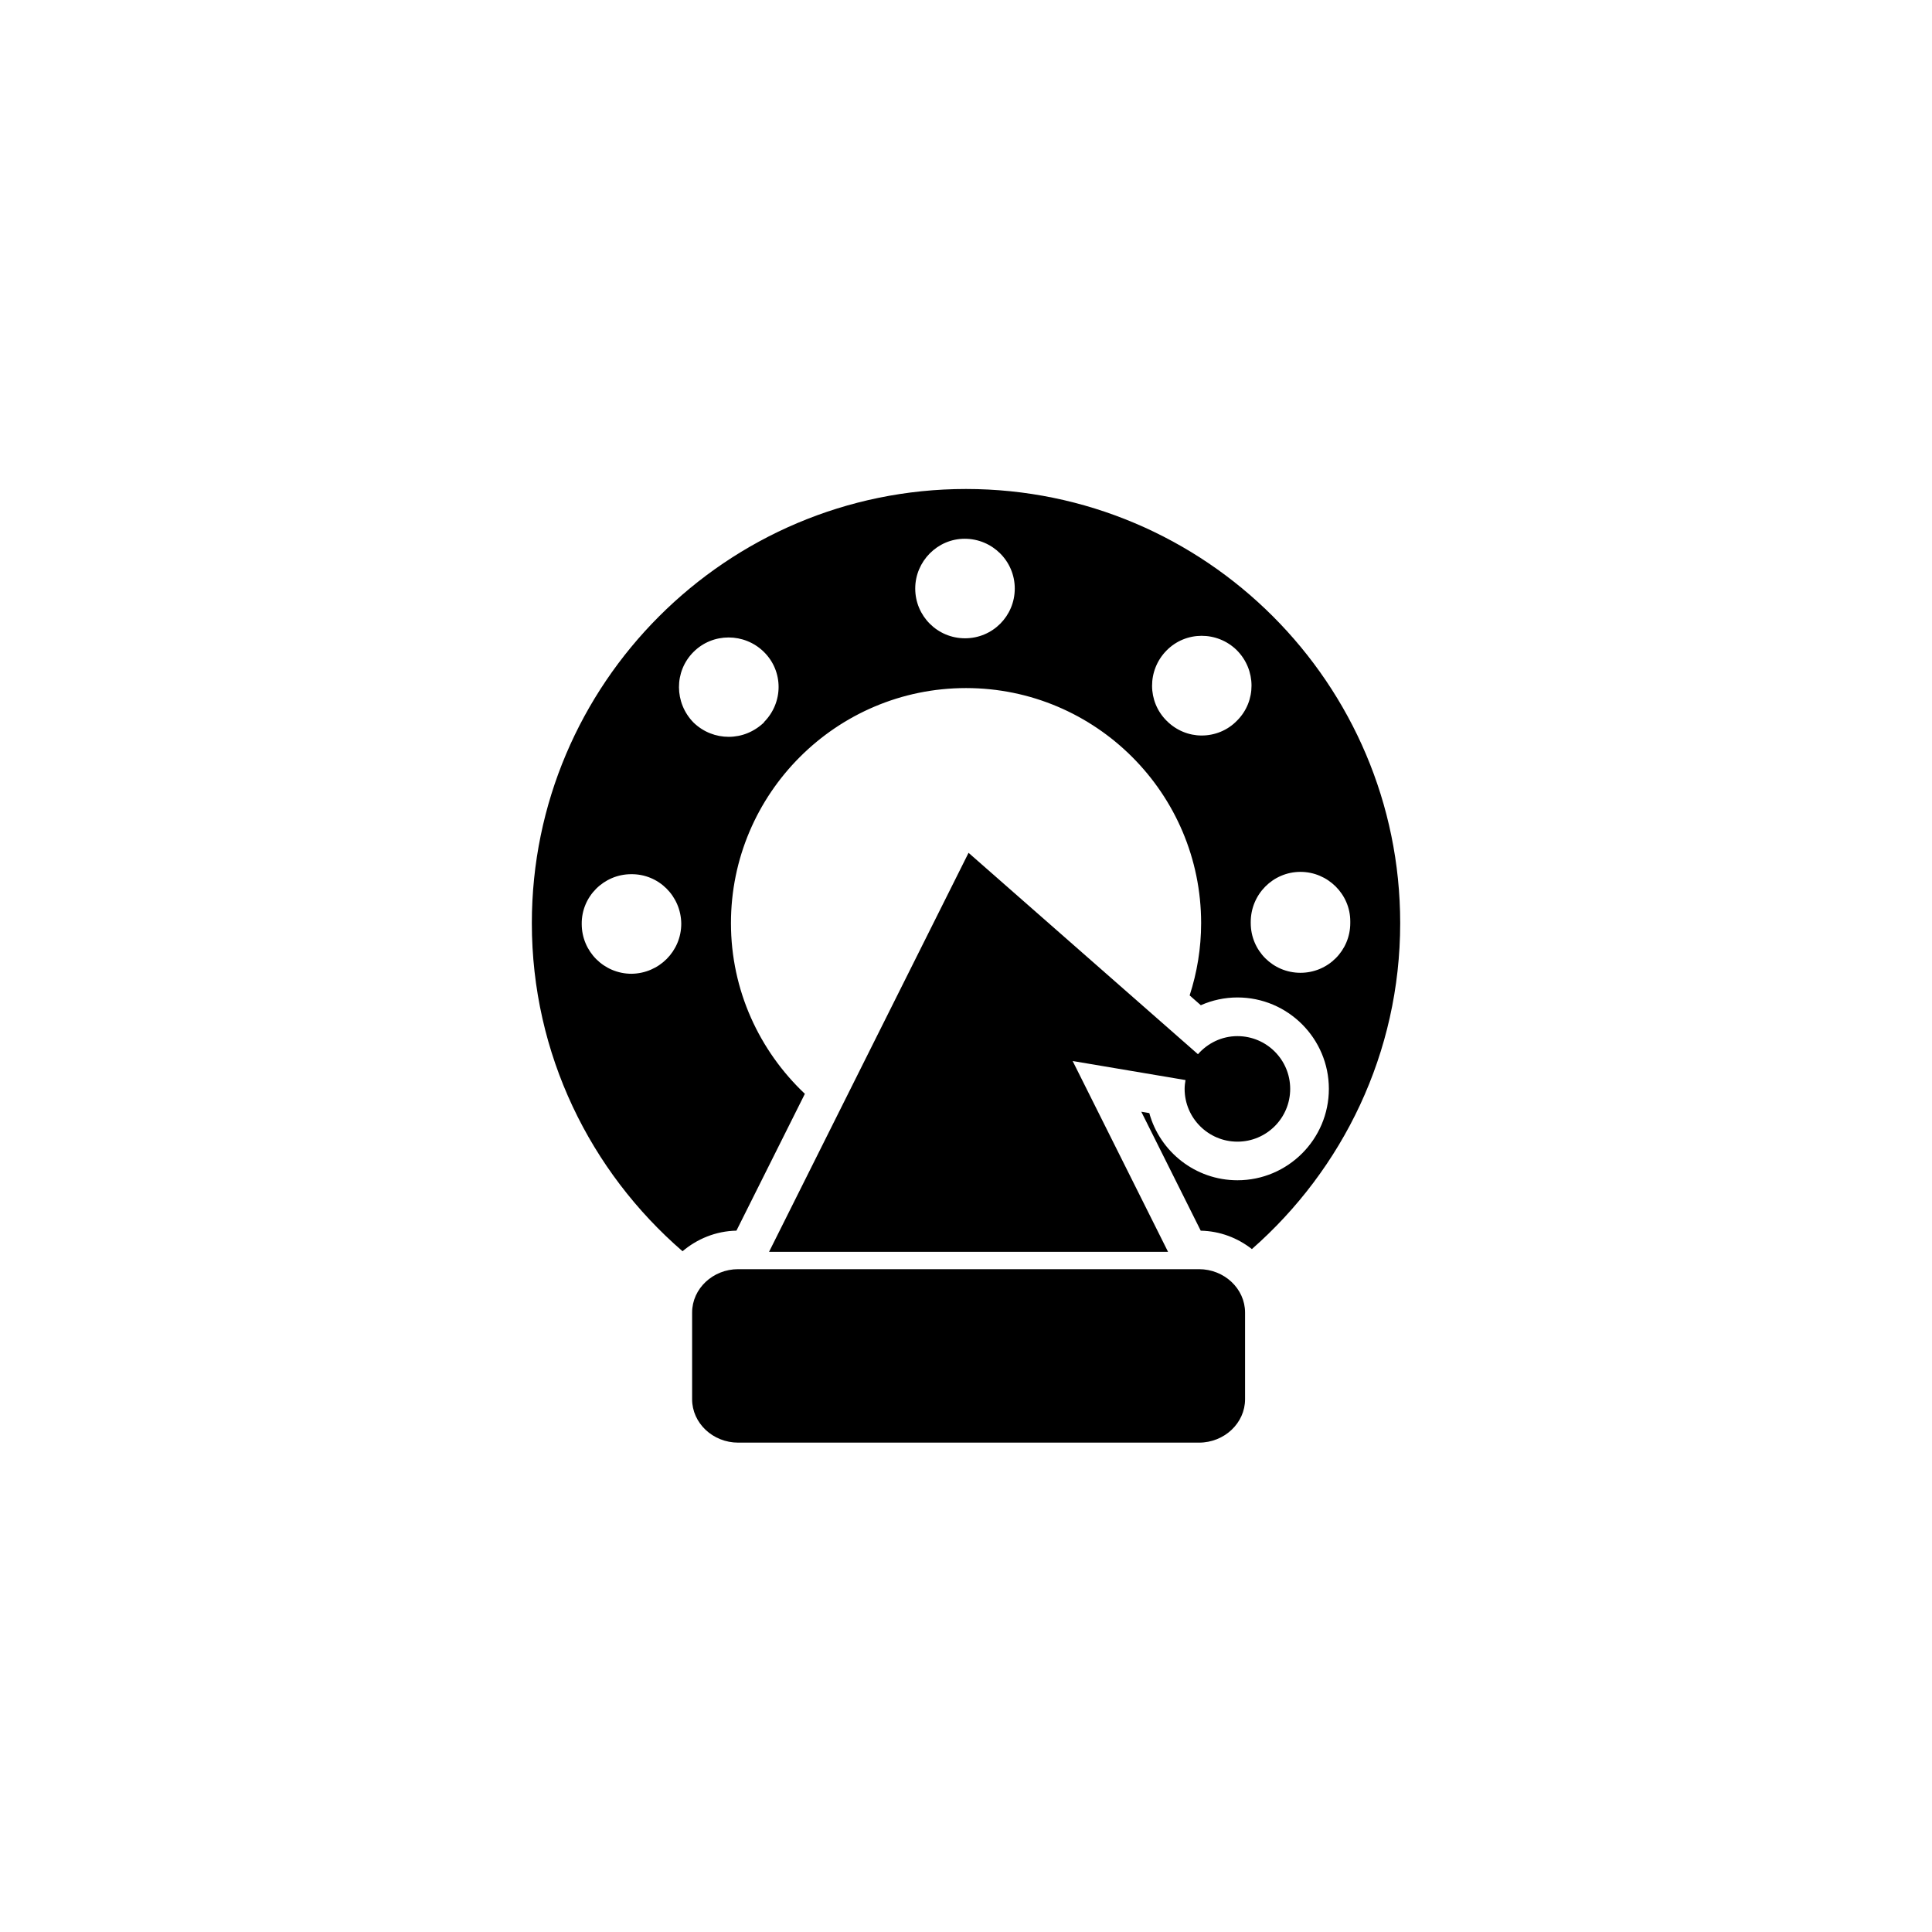
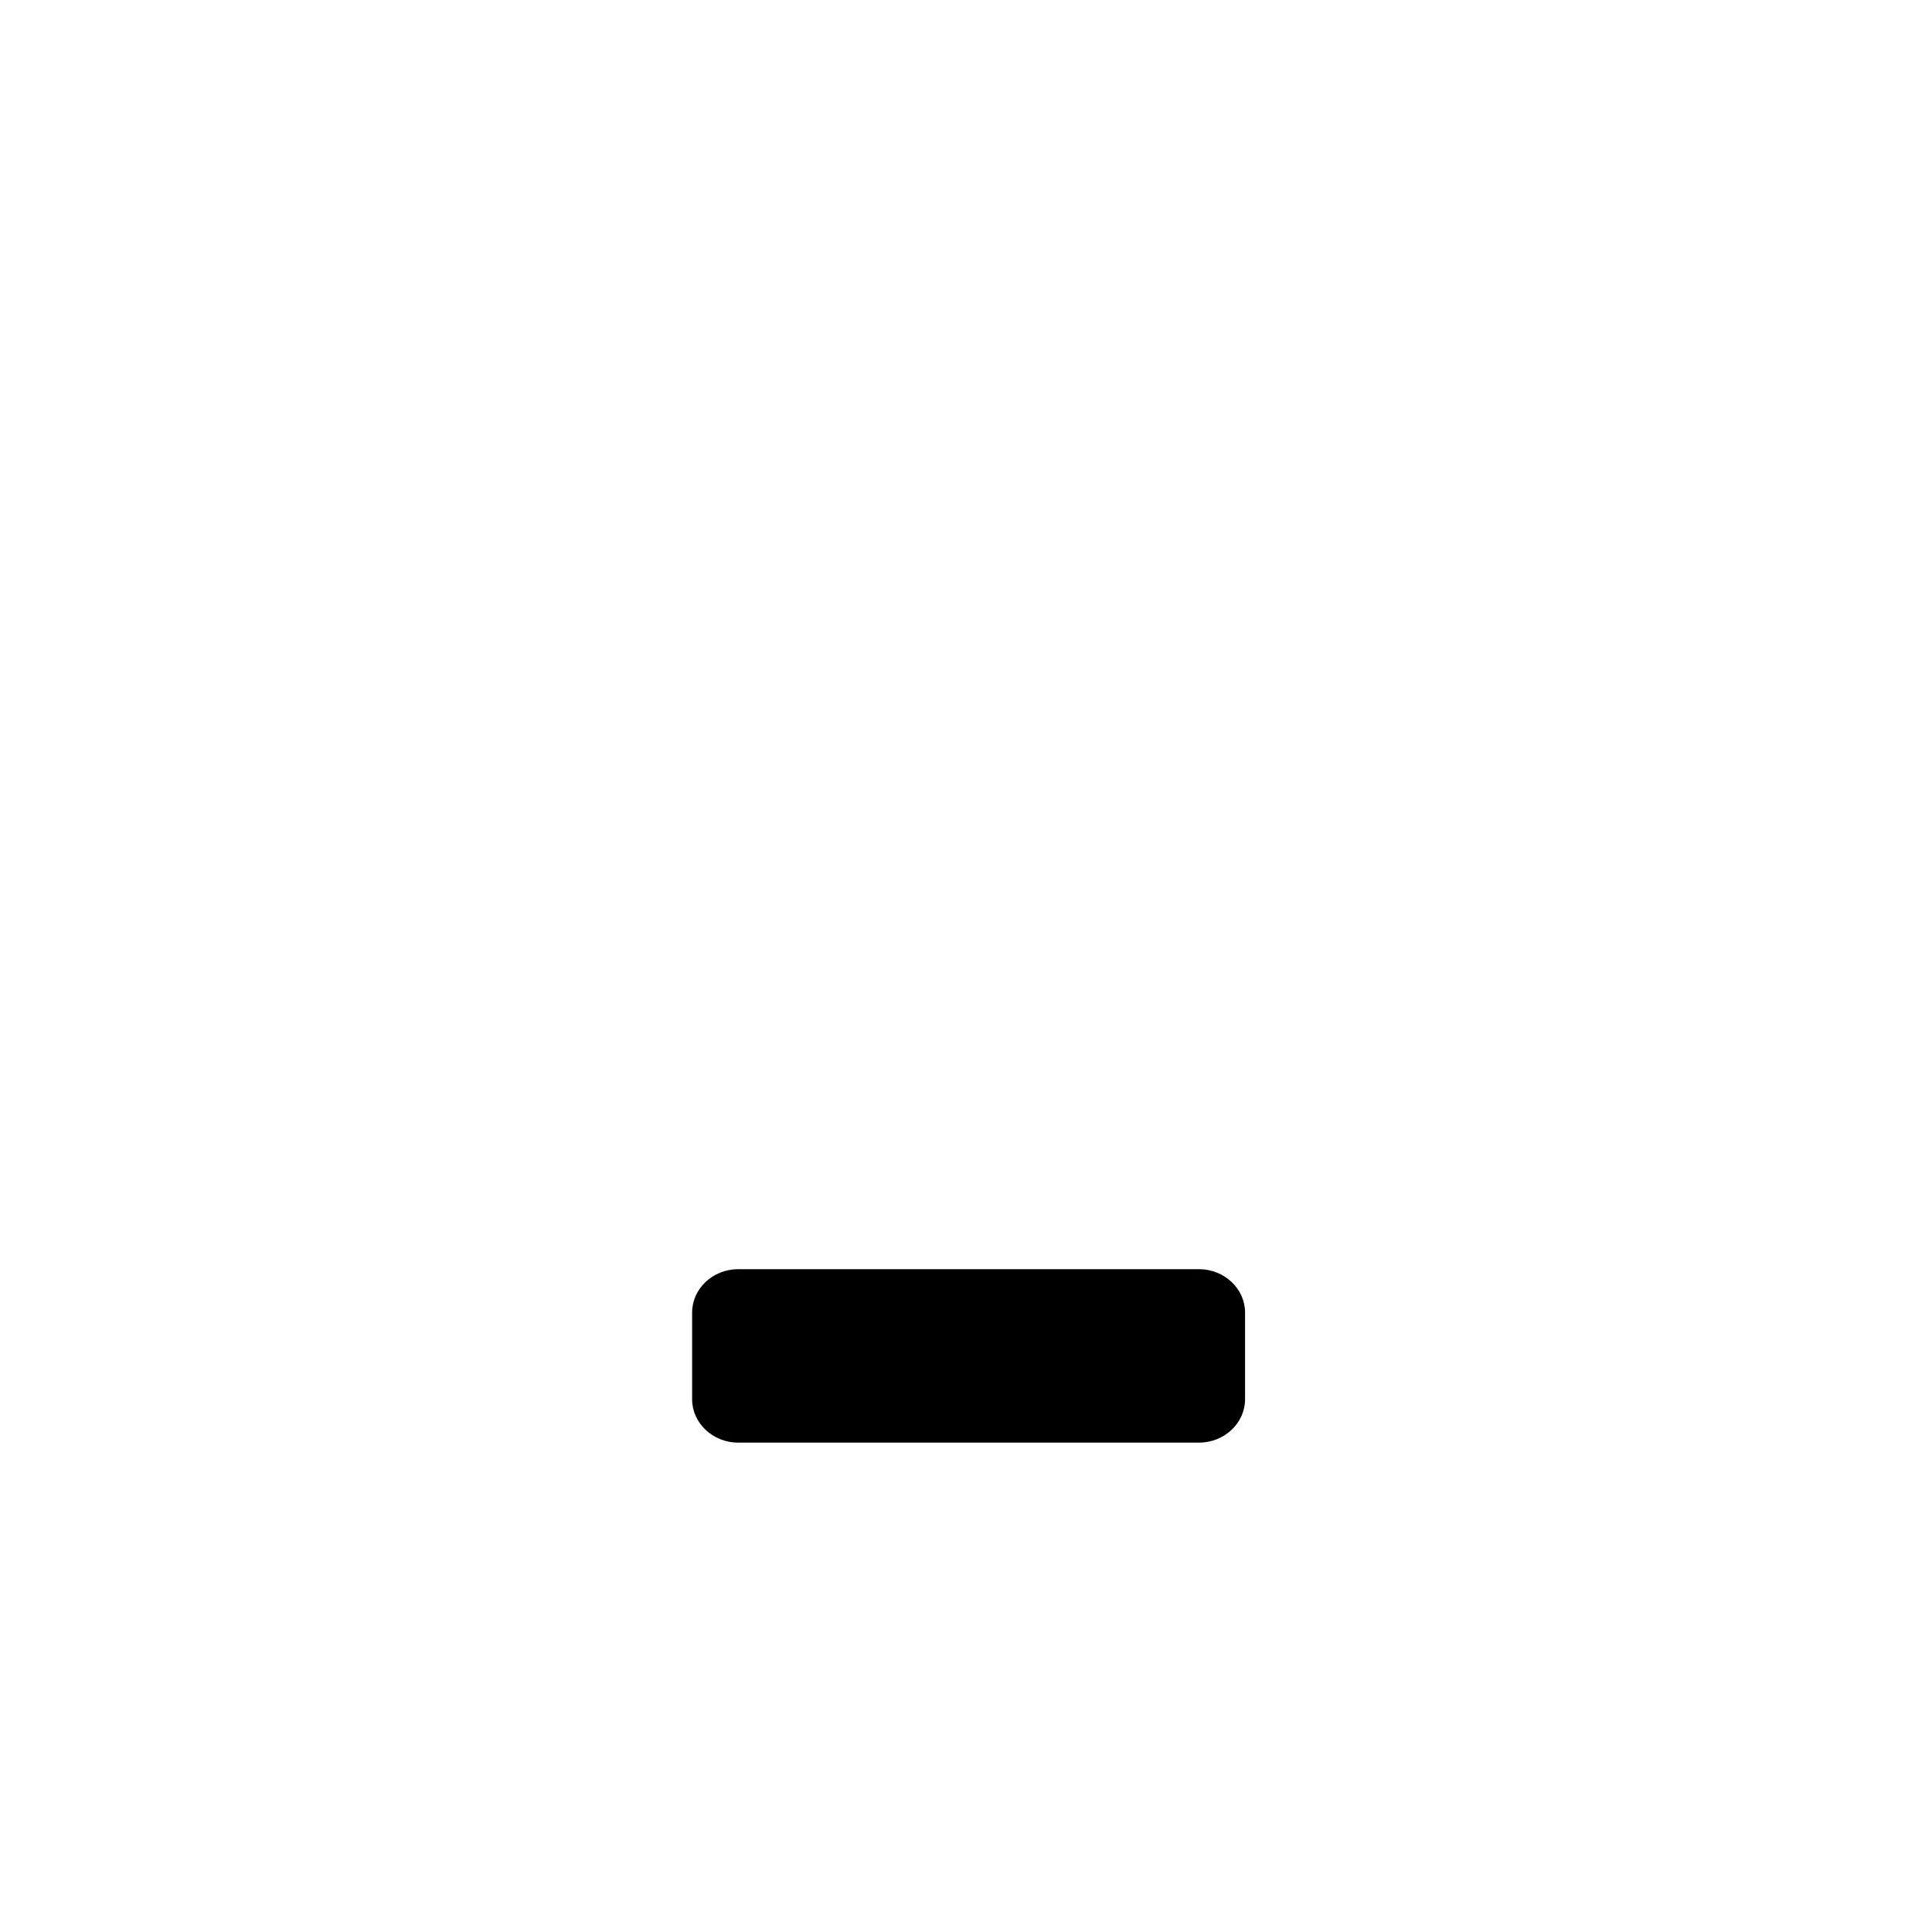
<svg xmlns="http://www.w3.org/2000/svg" version="1.1" id="Layer_1" x="0px" y="0px" width="50px" height="50px" viewBox="0 0 50 50" enable-background="new 0 0 50 50" xml:space="preserve">
  <g>
-     <path d="M25,12.655c-6.196,0-11.236,5.04-11.236,11.235c0,3.393,1.517,6.431,3.9,8.492c0.376-0.318,0.859-0.522,1.395-0.533   l1.771-3.541c-1.175-1.11-1.913-2.678-1.913-4.418c0-3.354,2.729-6.083,6.084-6.083s6.084,2.729,6.084,6.083   c0,0.653-0.106,1.281-0.297,1.871l0.289,0.254c0.296-0.131,0.619-0.201,0.948-0.201c1.305,0,2.366,1.062,2.366,2.365   c0,1.305-1.062,2.366-2.366,2.366c-1.087,0-2.006-0.737-2.281-1.738l-0.207-0.035l1.538,3.078c0.503,0.01,0.959,0.19,1.324,0.476   c2.347-2.061,3.838-5.074,3.838-8.436C36.236,17.695,31.195,12.655,25,12.655z M16.344,25.201c-0.713,0-1.289-0.576-1.289-1.288   c-0.008-0.713,0.576-1.289,1.28-1.289c0.713-0.008,1.288,0.567,1.296,1.28C17.631,24.617,17.057,25.192,16.344,25.201z    M19.778,18.691c-0.259,0.249-0.583,0.378-0.919,0.378c-0.326,0-0.652-0.12-0.91-0.369c-0.498-0.507-0.508-1.322,0-1.829   c0.498-0.498,1.314-0.498,1.82,0c0.508,0.498,0.508,1.313,0,1.82H19.778z M24.975,16.519c-0.713,0-1.289-0.575-1.289-1.288   c0-0.704,0.576-1.288,1.28-1.288c0.713,0,1.296,0.575,1.296,1.288S25.688,16.519,24.975,16.519z M32.016,18.648   c-0.248,0.258-0.583,0.387-0.918,0.387c-0.326,0-0.653-0.129-0.902-0.378c-0.506-0.498-0.506-1.313-0.008-1.82   c0.497-0.508,1.314-0.508,1.82-0.01C32.515,17.335,32.515,18.15,32.016,18.648z M34.945,23.87c0,0.008,0,0.018,0,0.018   c0,0.713-0.576,1.288-1.289,1.288s-1.287-0.575-1.287-1.288c0,0,0-0.01,0-0.018v-0.009c0-0.713,0.574-1.297,1.287-1.297   c0.705,0,1.289,0.576,1.289,1.279c0,0,0,0,0,0.01C34.945,23.861,34.945,23.861,34.945,23.87z" />
-     <path d="M32.024,29.546c0.755,0,1.366-0.612,1.366-1.366s-0.611-1.365-1.366-1.365c-0.408,0-0.771,0.184-1.021,0.468l-5.937-5.212   l-5.163,10.326h10.326l-2.469-4.938l2.921,0.493c-0.013,0.074-0.023,0.149-0.023,0.228C30.658,28.934,31.271,29.546,32.024,29.546z   " />
    <path d="M31.029,32.846H19.104c-0.655,0-1.192,0.505-1.192,1.122v2.245c0,0.617,0.537,1.122,1.192,1.122h11.926   c0.655,0,1.192-0.505,1.192-1.122v-2.245C32.222,33.351,31.685,32.846,31.029,32.846z" />
  </g>
</svg>